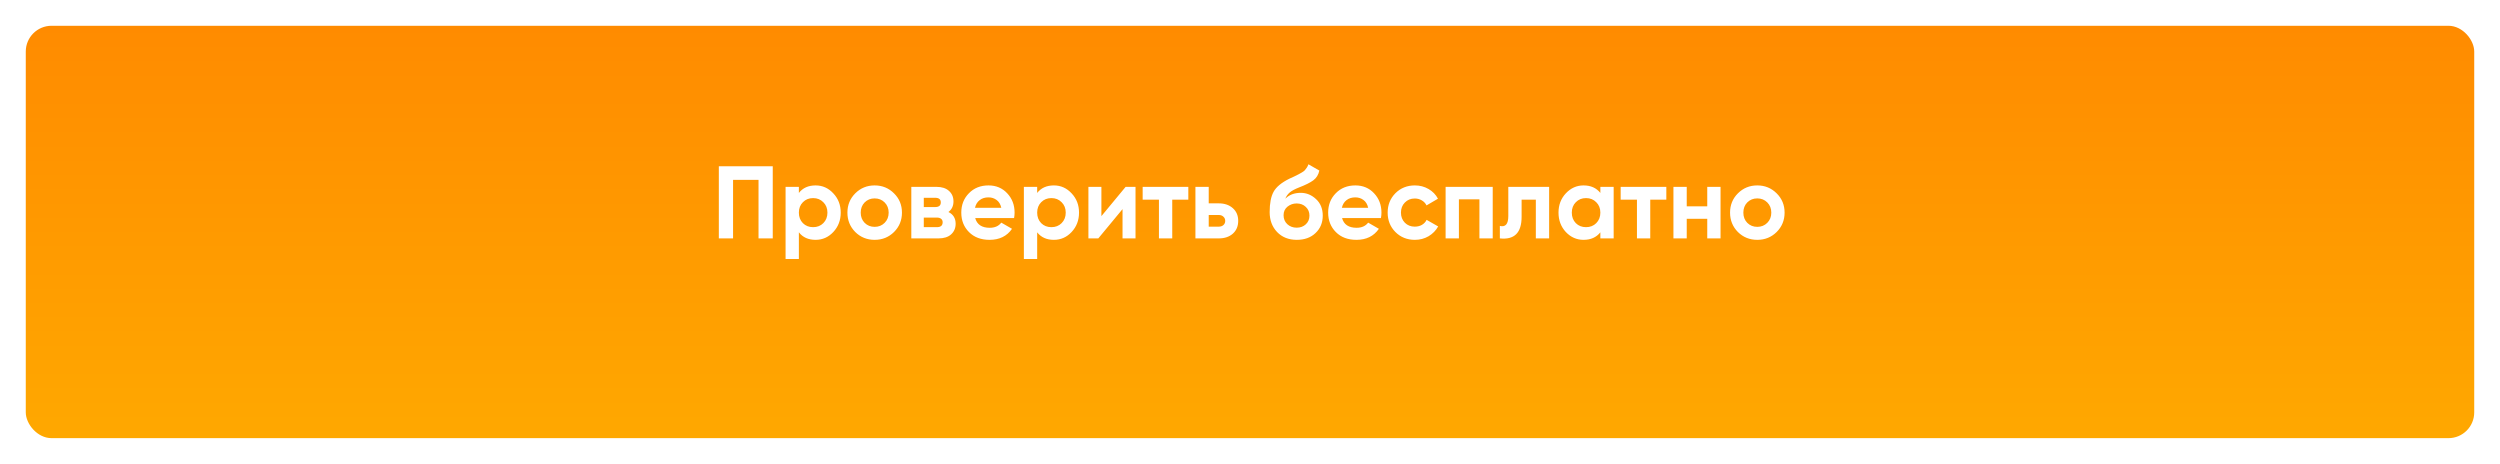
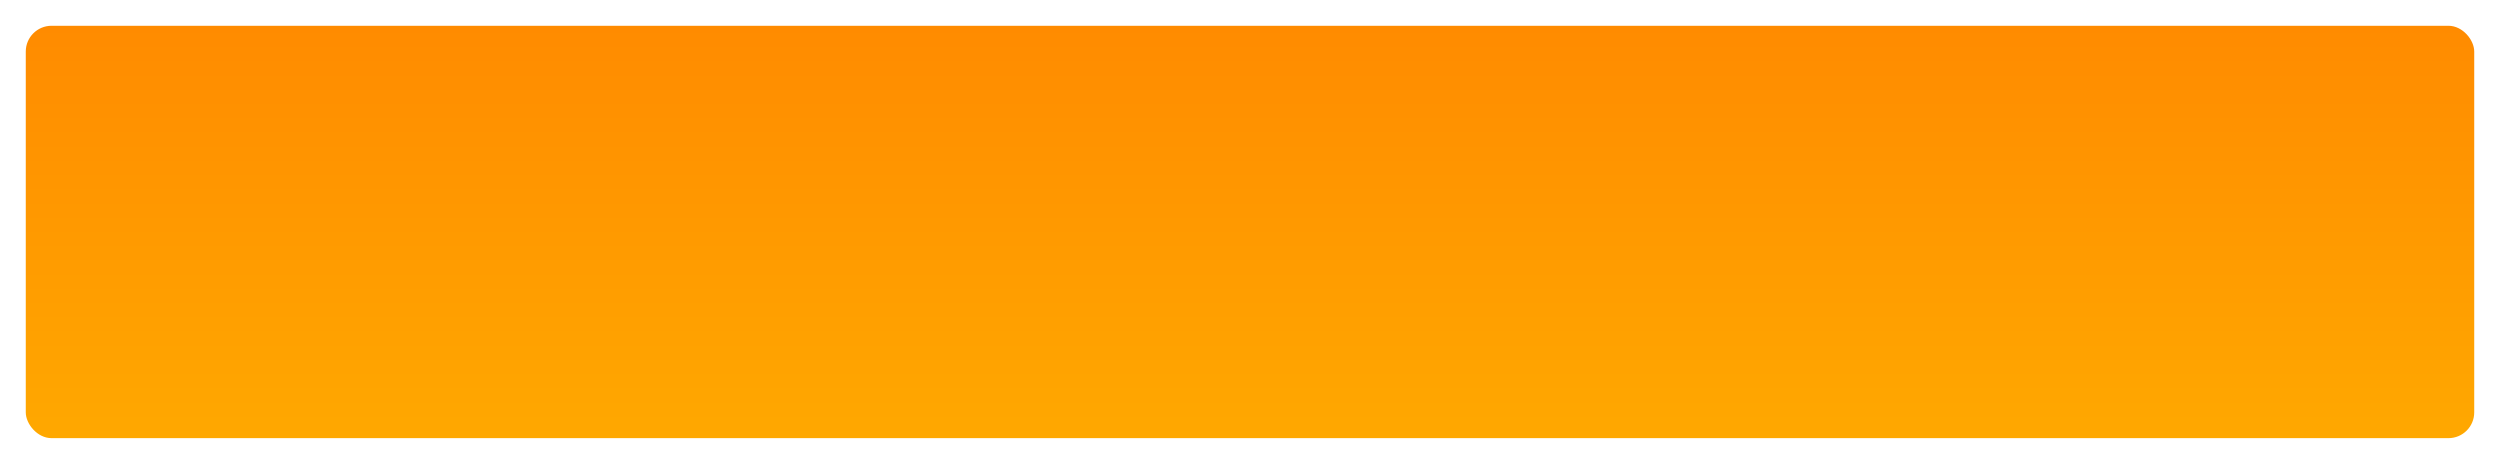
<svg xmlns="http://www.w3.org/2000/svg" width="388" height="72" viewBox="0 0 388 72" fill="none">
  <g filter="url(#filter0_d)">
    <rect x="4" width="380" height="64" rx="4" fill="url(#paint0_linear)" />
  </g>
-   <path d="M119.931 25.8V37H117.723V27.912H113.771V37H111.563V25.8H119.931ZM126.577 28.776C127.654 28.776 128.571 29.187 129.329 30.008C130.097 30.819 130.481 31.816 130.481 33C130.481 34.184 130.097 35.187 129.329 36.008C128.571 36.819 127.654 37.224 126.577 37.224C125.457 37.224 124.593 36.835 123.985 36.056V40.2H121.921V29H123.985V29.944C124.593 29.165 125.457 28.776 126.577 28.776ZM124.609 34.632C125.025 35.048 125.553 35.256 126.193 35.256C126.833 35.256 127.361 35.048 127.777 34.632C128.203 34.205 128.417 33.661 128.417 33C128.417 32.339 128.203 31.8 127.777 31.384C127.361 30.957 126.833 30.744 126.193 30.744C125.553 30.744 125.025 30.957 124.609 31.384C124.193 31.8 123.985 32.339 123.985 33C123.985 33.661 124.193 34.205 124.609 34.632ZM138.752 36.008C137.931 36.819 136.928 37.224 135.744 37.224C134.56 37.224 133.558 36.819 132.736 36.008C131.926 35.187 131.52 34.184 131.52 33C131.52 31.816 131.926 30.819 132.736 30.008C133.558 29.187 134.56 28.776 135.744 28.776C136.928 28.776 137.931 29.187 138.752 30.008C139.574 30.819 139.984 31.816 139.984 33C139.984 34.184 139.574 35.187 138.752 36.008ZM134.192 34.584C134.608 35 135.126 35.208 135.744 35.208C136.363 35.208 136.88 35 137.296 34.584C137.712 34.168 137.92 33.64 137.92 33C137.92 32.36 137.712 31.832 137.296 31.416C136.88 31 136.363 30.792 135.744 30.792C135.126 30.792 134.608 31 134.192 31.416C133.787 31.832 133.584 32.36 133.584 33C133.584 33.64 133.787 34.168 134.192 34.584ZM147.196 32.904C147.943 33.267 148.316 33.875 148.316 34.728C148.316 35.4 148.082 35.949 147.612 36.376C147.154 36.792 146.498 37 145.644 37H141.436V29H145.324C146.167 29 146.818 29.208 147.276 29.624C147.746 30.04 147.98 30.584 147.98 31.256C147.98 31.96 147.719 32.509 147.196 32.904ZM145.132 30.696H143.372V32.136H145.132C145.719 32.136 146.012 31.896 146.012 31.416C146.012 30.936 145.719 30.696 145.132 30.696ZM145.404 35.256C146.002 35.256 146.3 35 146.3 34.488C146.3 34.264 146.22 34.088 146.06 33.96C145.9 33.832 145.682 33.768 145.404 33.768H143.372V35.256H145.404ZM151.352 33.848C151.629 34.851 152.381 35.352 153.608 35.352C154.397 35.352 154.995 35.085 155.4 34.552L157.064 35.512C156.275 36.653 155.112 37.224 153.576 37.224C152.253 37.224 151.192 36.824 150.392 36.024C149.592 35.224 149.192 34.216 149.192 33C149.192 31.795 149.587 30.792 150.376 29.992C151.165 29.181 152.179 28.776 153.416 28.776C154.589 28.776 155.555 29.181 156.312 29.992C157.08 30.803 157.464 31.805 157.464 33C157.464 33.267 157.437 33.549 157.384 33.848H151.352ZM151.32 32.248H155.4C155.283 31.704 155.037 31.299 154.664 31.032C154.301 30.765 153.885 30.632 153.416 30.632C152.861 30.632 152.403 30.776 152.04 31.064C151.677 31.341 151.437 31.736 151.32 32.248ZM163.561 28.776C164.638 28.776 165.556 29.187 166.313 30.008C167.081 30.819 167.465 31.816 167.465 33C167.465 34.184 167.081 35.187 166.313 36.008C165.556 36.819 164.638 37.224 163.561 37.224C162.441 37.224 161.577 36.835 160.969 36.056V40.2H158.905V29H160.969V29.944C161.577 29.165 162.441 28.776 163.561 28.776ZM161.593 34.632C162.009 35.048 162.537 35.256 163.177 35.256C163.817 35.256 164.345 35.048 164.761 34.632C165.188 34.205 165.401 33.661 165.401 33C165.401 32.339 165.188 31.8 164.761 31.384C164.345 30.957 163.817 30.744 163.177 30.744C162.537 30.744 162.009 30.957 161.593 31.384C161.177 31.8 160.969 32.339 160.969 33C160.969 33.661 161.177 34.205 161.593 34.632ZM174.697 29H176.233V37H174.217V32.456L170.457 37H168.921V29H170.937V33.544L174.697 29ZM184.428 29V30.984H181.932V37H179.868V30.984H177.34V29H184.428ZM189.146 31.56C190.053 31.56 190.783 31.811 191.338 32.312C191.893 32.803 192.17 33.459 192.17 34.28C192.17 35.101 191.893 35.763 191.338 36.264C190.783 36.755 190.053 37 189.146 37H185.53V29H187.594V31.56H189.146ZM189.162 35.176C189.45 35.176 189.685 35.096 189.866 34.936C190.058 34.765 190.154 34.547 190.154 34.28C190.154 34.013 190.058 33.795 189.866 33.624C189.685 33.453 189.45 33.368 189.162 33.368H187.594V35.176H189.162ZM201.259 37.224C200.001 37.224 198.982 36.819 198.203 36.008C197.435 35.197 197.051 34.168 197.051 32.92C197.051 31.555 197.254 30.504 197.659 29.768C198.065 29.021 198.881 28.344 200.107 27.736C200.289 27.651 200.545 27.533 200.875 27.384C201.206 27.224 201.43 27.112 201.547 27.048C201.675 26.984 201.846 26.888 202.059 26.76C202.273 26.632 202.422 26.52 202.507 26.424C202.603 26.317 202.705 26.184 202.811 26.024C202.918 25.864 203.003 25.688 203.067 25.496L204.763 26.472C204.625 27.123 204.31 27.629 203.819 27.992C203.339 28.344 202.614 28.707 201.643 29.08C200.961 29.347 200.465 29.613 200.155 29.88C199.846 30.147 199.622 30.467 199.483 30.84C200.081 30.232 200.881 29.928 201.883 29.928C202.769 29.928 203.558 30.253 204.251 30.904C204.945 31.544 205.291 32.397 205.291 33.464C205.291 34.563 204.918 35.464 204.171 36.168C203.435 36.872 202.465 37.224 201.259 37.224ZM199.787 34.792C200.182 35.155 200.667 35.336 201.243 35.336C201.819 35.336 202.294 35.16 202.667 34.808C203.041 34.456 203.227 34.008 203.227 33.464C203.227 32.92 203.041 32.472 202.667 32.12C202.294 31.757 201.814 31.576 201.227 31.576C200.705 31.576 200.235 31.741 199.819 32.072C199.414 32.403 199.211 32.845 199.211 33.4C199.211 33.965 199.403 34.429 199.787 34.792ZM208.29 33.848C208.567 34.851 209.319 35.352 210.546 35.352C211.335 35.352 211.932 35.085 212.338 34.552L214.002 35.512C213.212 36.653 212.05 37.224 210.514 37.224C209.191 37.224 208.13 36.824 207.33 36.024C206.53 35.224 206.13 34.216 206.13 33C206.13 31.795 206.524 30.792 207.314 29.992C208.103 29.181 209.116 28.776 210.354 28.776C211.527 28.776 212.492 29.181 213.25 29.992C214.018 30.803 214.402 31.805 214.402 33C214.402 33.267 214.375 33.549 214.322 33.848H208.29ZM208.258 32.248H212.338C212.22 31.704 211.975 31.299 211.602 31.032C211.239 30.765 210.823 30.632 210.354 30.632C209.799 30.632 209.34 30.776 208.978 31.064C208.615 31.341 208.375 31.736 208.258 32.248ZM219.588 37.224C218.383 37.224 217.375 36.819 216.564 36.008C215.764 35.197 215.364 34.195 215.364 33C215.364 31.805 215.764 30.803 216.564 29.992C217.375 29.181 218.383 28.776 219.588 28.776C220.367 28.776 221.076 28.963 221.716 29.336C222.356 29.709 222.841 30.211 223.172 30.84L221.396 31.88C221.236 31.549 220.991 31.288 220.66 31.096C220.34 30.904 219.977 30.808 219.572 30.808C218.953 30.808 218.441 31.016 218.036 31.432C217.631 31.837 217.428 32.36 217.428 33C217.428 33.629 217.631 34.152 218.036 34.568C218.441 34.973 218.953 35.176 219.572 35.176C219.988 35.176 220.356 35.085 220.676 34.904C221.007 34.712 221.252 34.451 221.412 34.12L223.204 35.144C222.852 35.773 222.356 36.28 221.716 36.664C221.076 37.037 220.367 37.224 219.588 37.224ZM231.67 29V37H229.606V30.936H226.422V37H224.358V29H231.67ZM240.425 29V37H238.361V30.984H236.153V33.656C236.153 36.131 235.028 37.245 232.777 37V35.064C233.204 35.171 233.529 35.101 233.753 34.856C233.977 34.6 234.089 34.163 234.089 33.544V29H240.425ZM248.376 29H250.44V37H248.376V36.056C247.757 36.835 246.888 37.224 245.768 37.224C244.701 37.224 243.784 36.819 243.016 36.008C242.258 35.187 241.88 34.184 241.88 33C241.88 31.816 242.258 30.819 243.016 30.008C243.784 29.187 244.701 28.776 245.768 28.776C246.888 28.776 247.757 29.165 248.376 29.944V29ZM244.568 34.632C244.984 35.048 245.512 35.256 246.152 35.256C246.792 35.256 247.32 35.048 247.736 34.632C248.162 34.205 248.376 33.661 248.376 33C248.376 32.339 248.162 31.8 247.736 31.384C247.32 30.957 246.792 30.744 246.152 30.744C245.512 30.744 244.984 30.957 244.568 31.384C244.152 31.8 243.944 32.339 243.944 33C243.944 33.661 244.152 34.205 244.568 34.632ZM258.615 29V30.984H256.119V37H254.055V30.984H251.527V29H258.615ZM264.965 29H267.029V37H264.965V33.96H261.781V37H259.717V29H261.781V32.024H264.965V29ZM275.737 36.008C274.915 36.819 273.913 37.224 272.729 37.224C271.545 37.224 270.542 36.819 269.721 36.008C268.91 35.187 268.505 34.184 268.505 33C268.505 31.816 268.91 30.819 269.721 30.008C270.542 29.187 271.545 28.776 272.729 28.776C273.913 28.776 274.915 29.187 275.737 30.008C276.558 30.819 276.969 31.816 276.969 33C276.969 34.184 276.558 35.187 275.737 36.008ZM271.177 34.584C271.593 35 272.11 35.208 272.729 35.208C273.347 35.208 273.865 35 274.281 34.584C274.697 34.168 274.905 33.64 274.905 33C274.905 32.36 274.697 31.832 274.281 31.416C273.865 31 273.347 30.792 272.729 30.792C272.11 30.792 271.593 31 271.177 31.416C270.771 31.832 270.569 32.36 270.569 33C270.569 33.64 270.771 34.168 271.177 34.584Z" fill="white" />
  <defs>
    <filter id="filter0_d" x="0" y="0" width="388" height="72" filterUnits="userSpaceOnUse" color-interpolation-filters="sRGB">
      <feFlood flood-opacity="0" result="BackgroundImageFix" />
      <feColorMatrix in="SourceAlpha" type="matrix" values="0 0 0 0 0 0 0 0 0 0 0 0 0 0 0 0 0 0 127 0" />
      <feOffset dy="4" />
      <feGaussianBlur stdDeviation="2" />
      <feColorMatrix type="matrix" values="0 0 0 0 1 0 0 0 0 0.545 0 0 0 0 0 0 0 0 0.3 0" />
      <feBlend mode="normal" in2="BackgroundImageFix" result="effect1_dropShadow" />
      <feBlend mode="normal" in="SourceGraphic" in2="effect1_dropShadow" result="shape" />
    </filter>
    <linearGradient id="paint0_linear" x1="194" y1="0" x2="194" y2="64" gradientUnits="userSpaceOnUse">
      <stop stop-color="#FF8B00" />
      <stop offset="1" stop-color="#FFA800" />
    </linearGradient>
  </defs>
</svg>